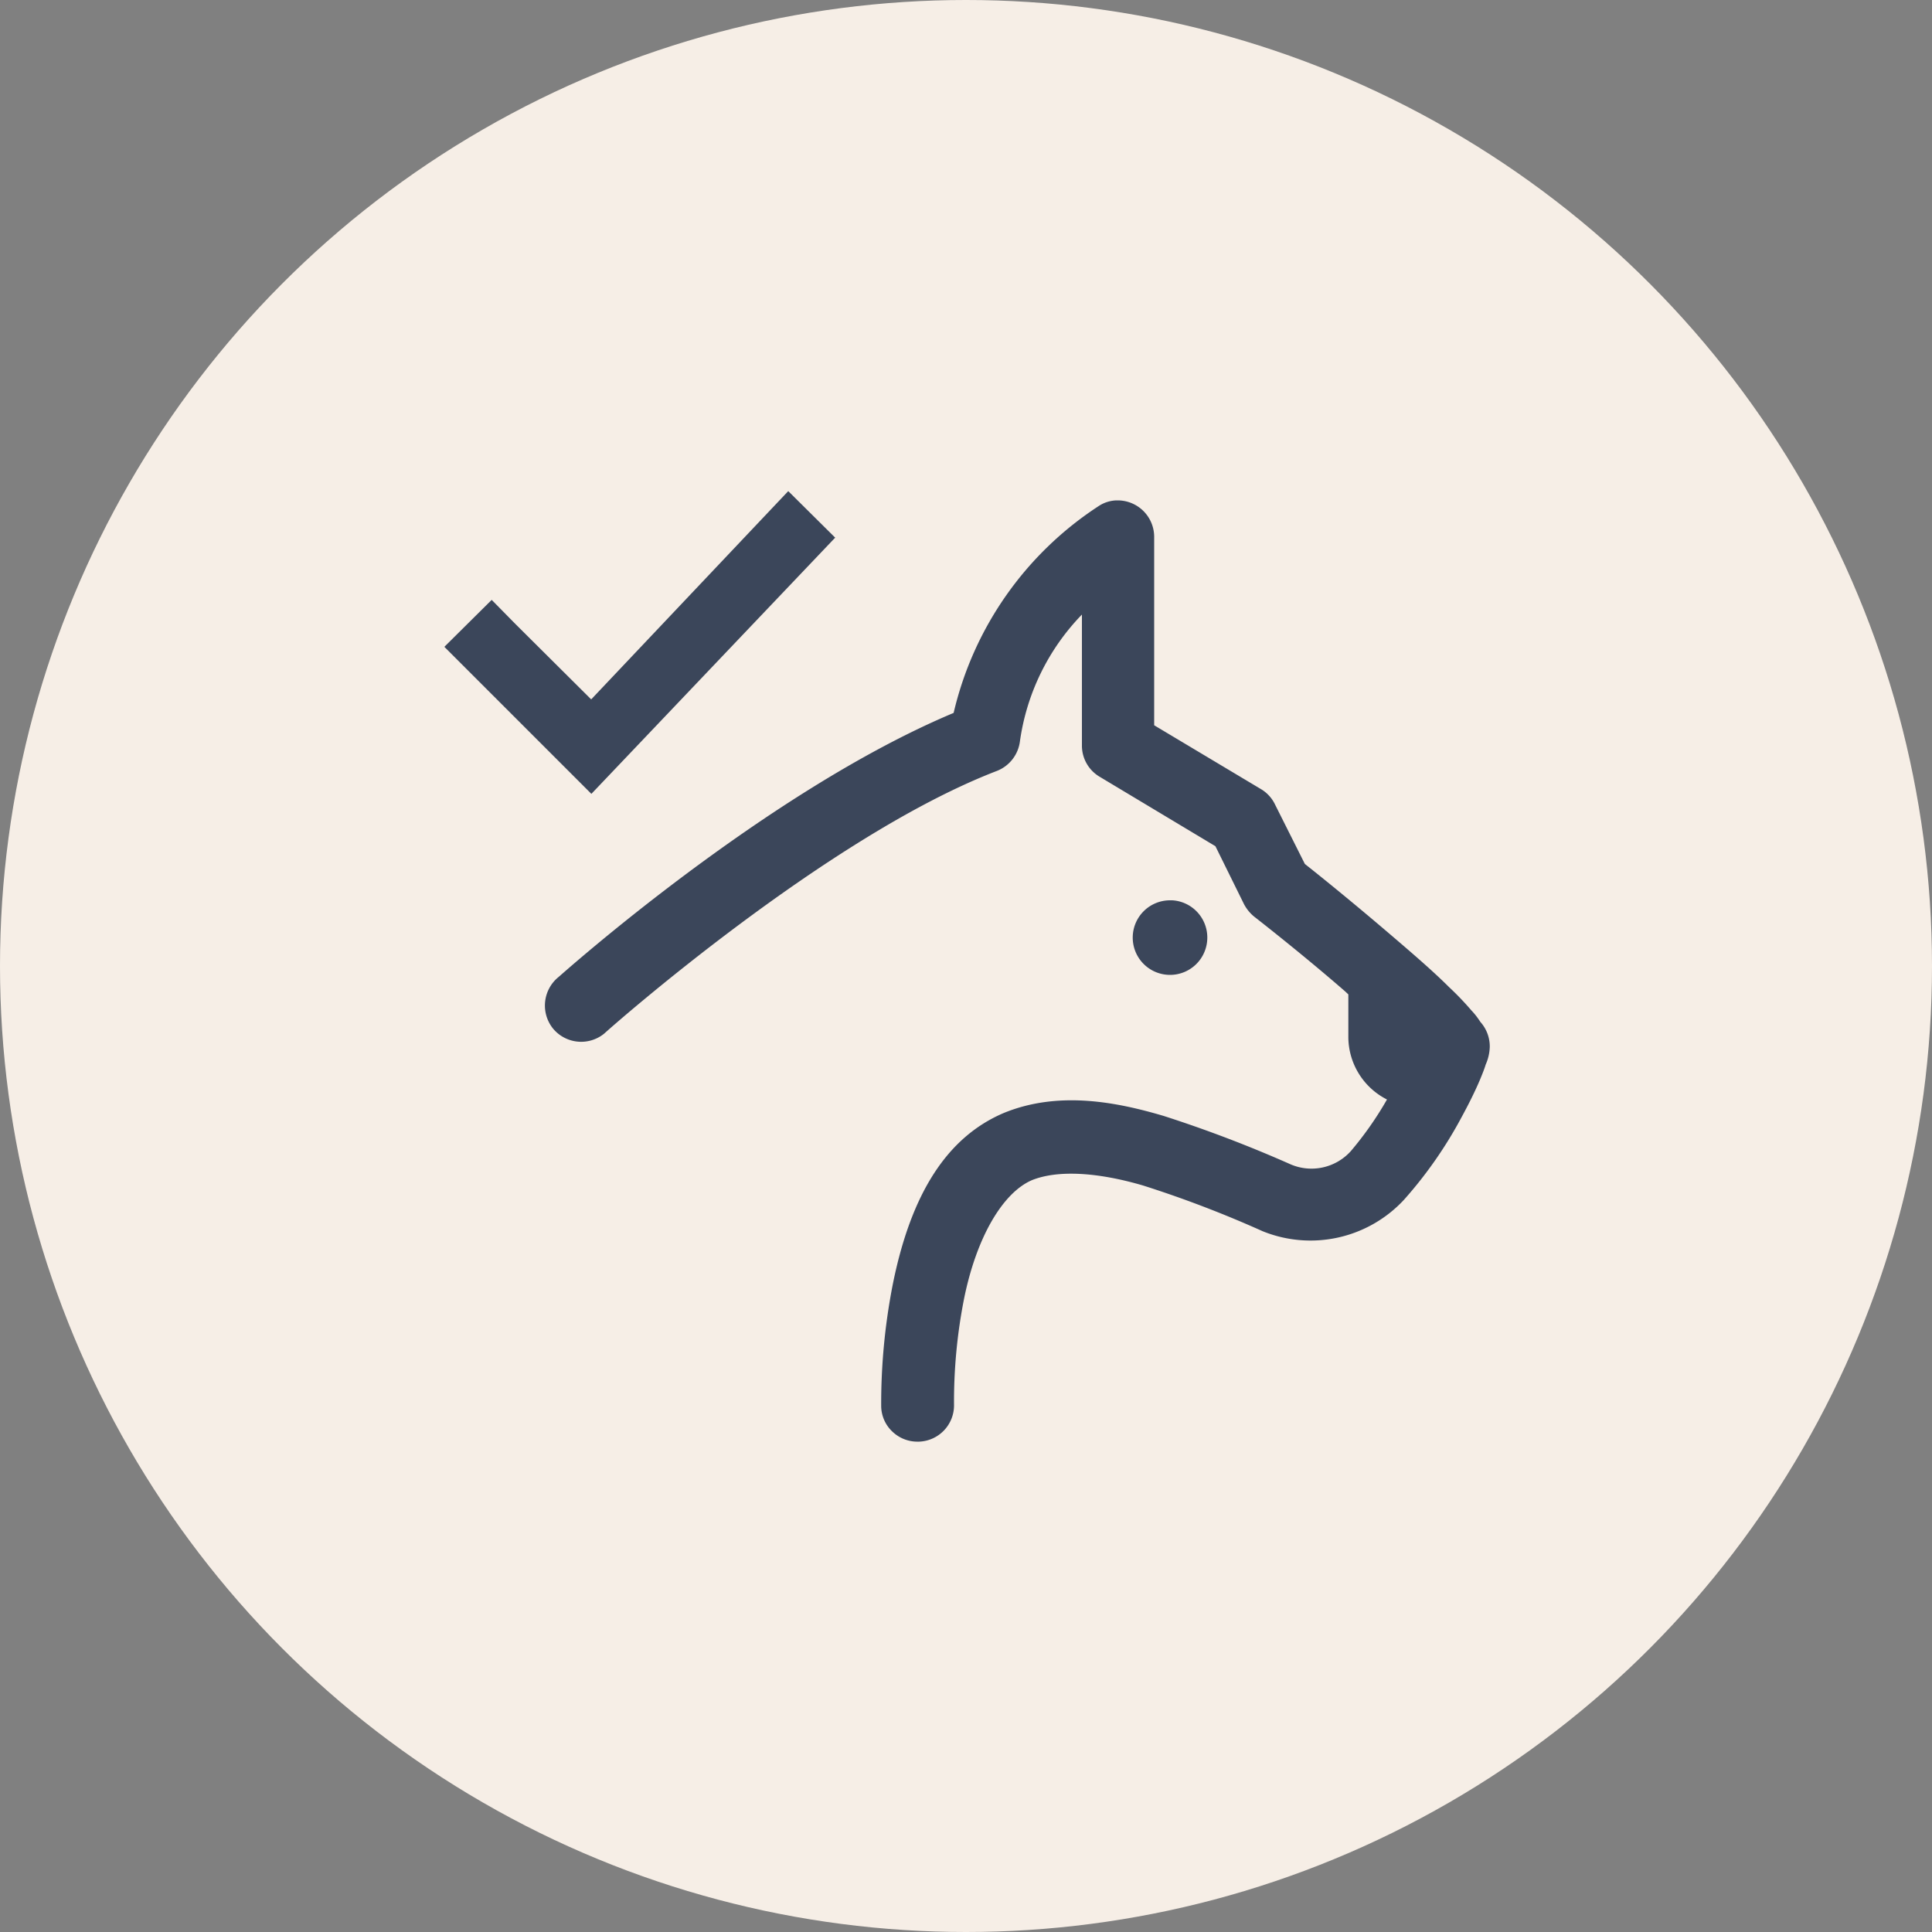
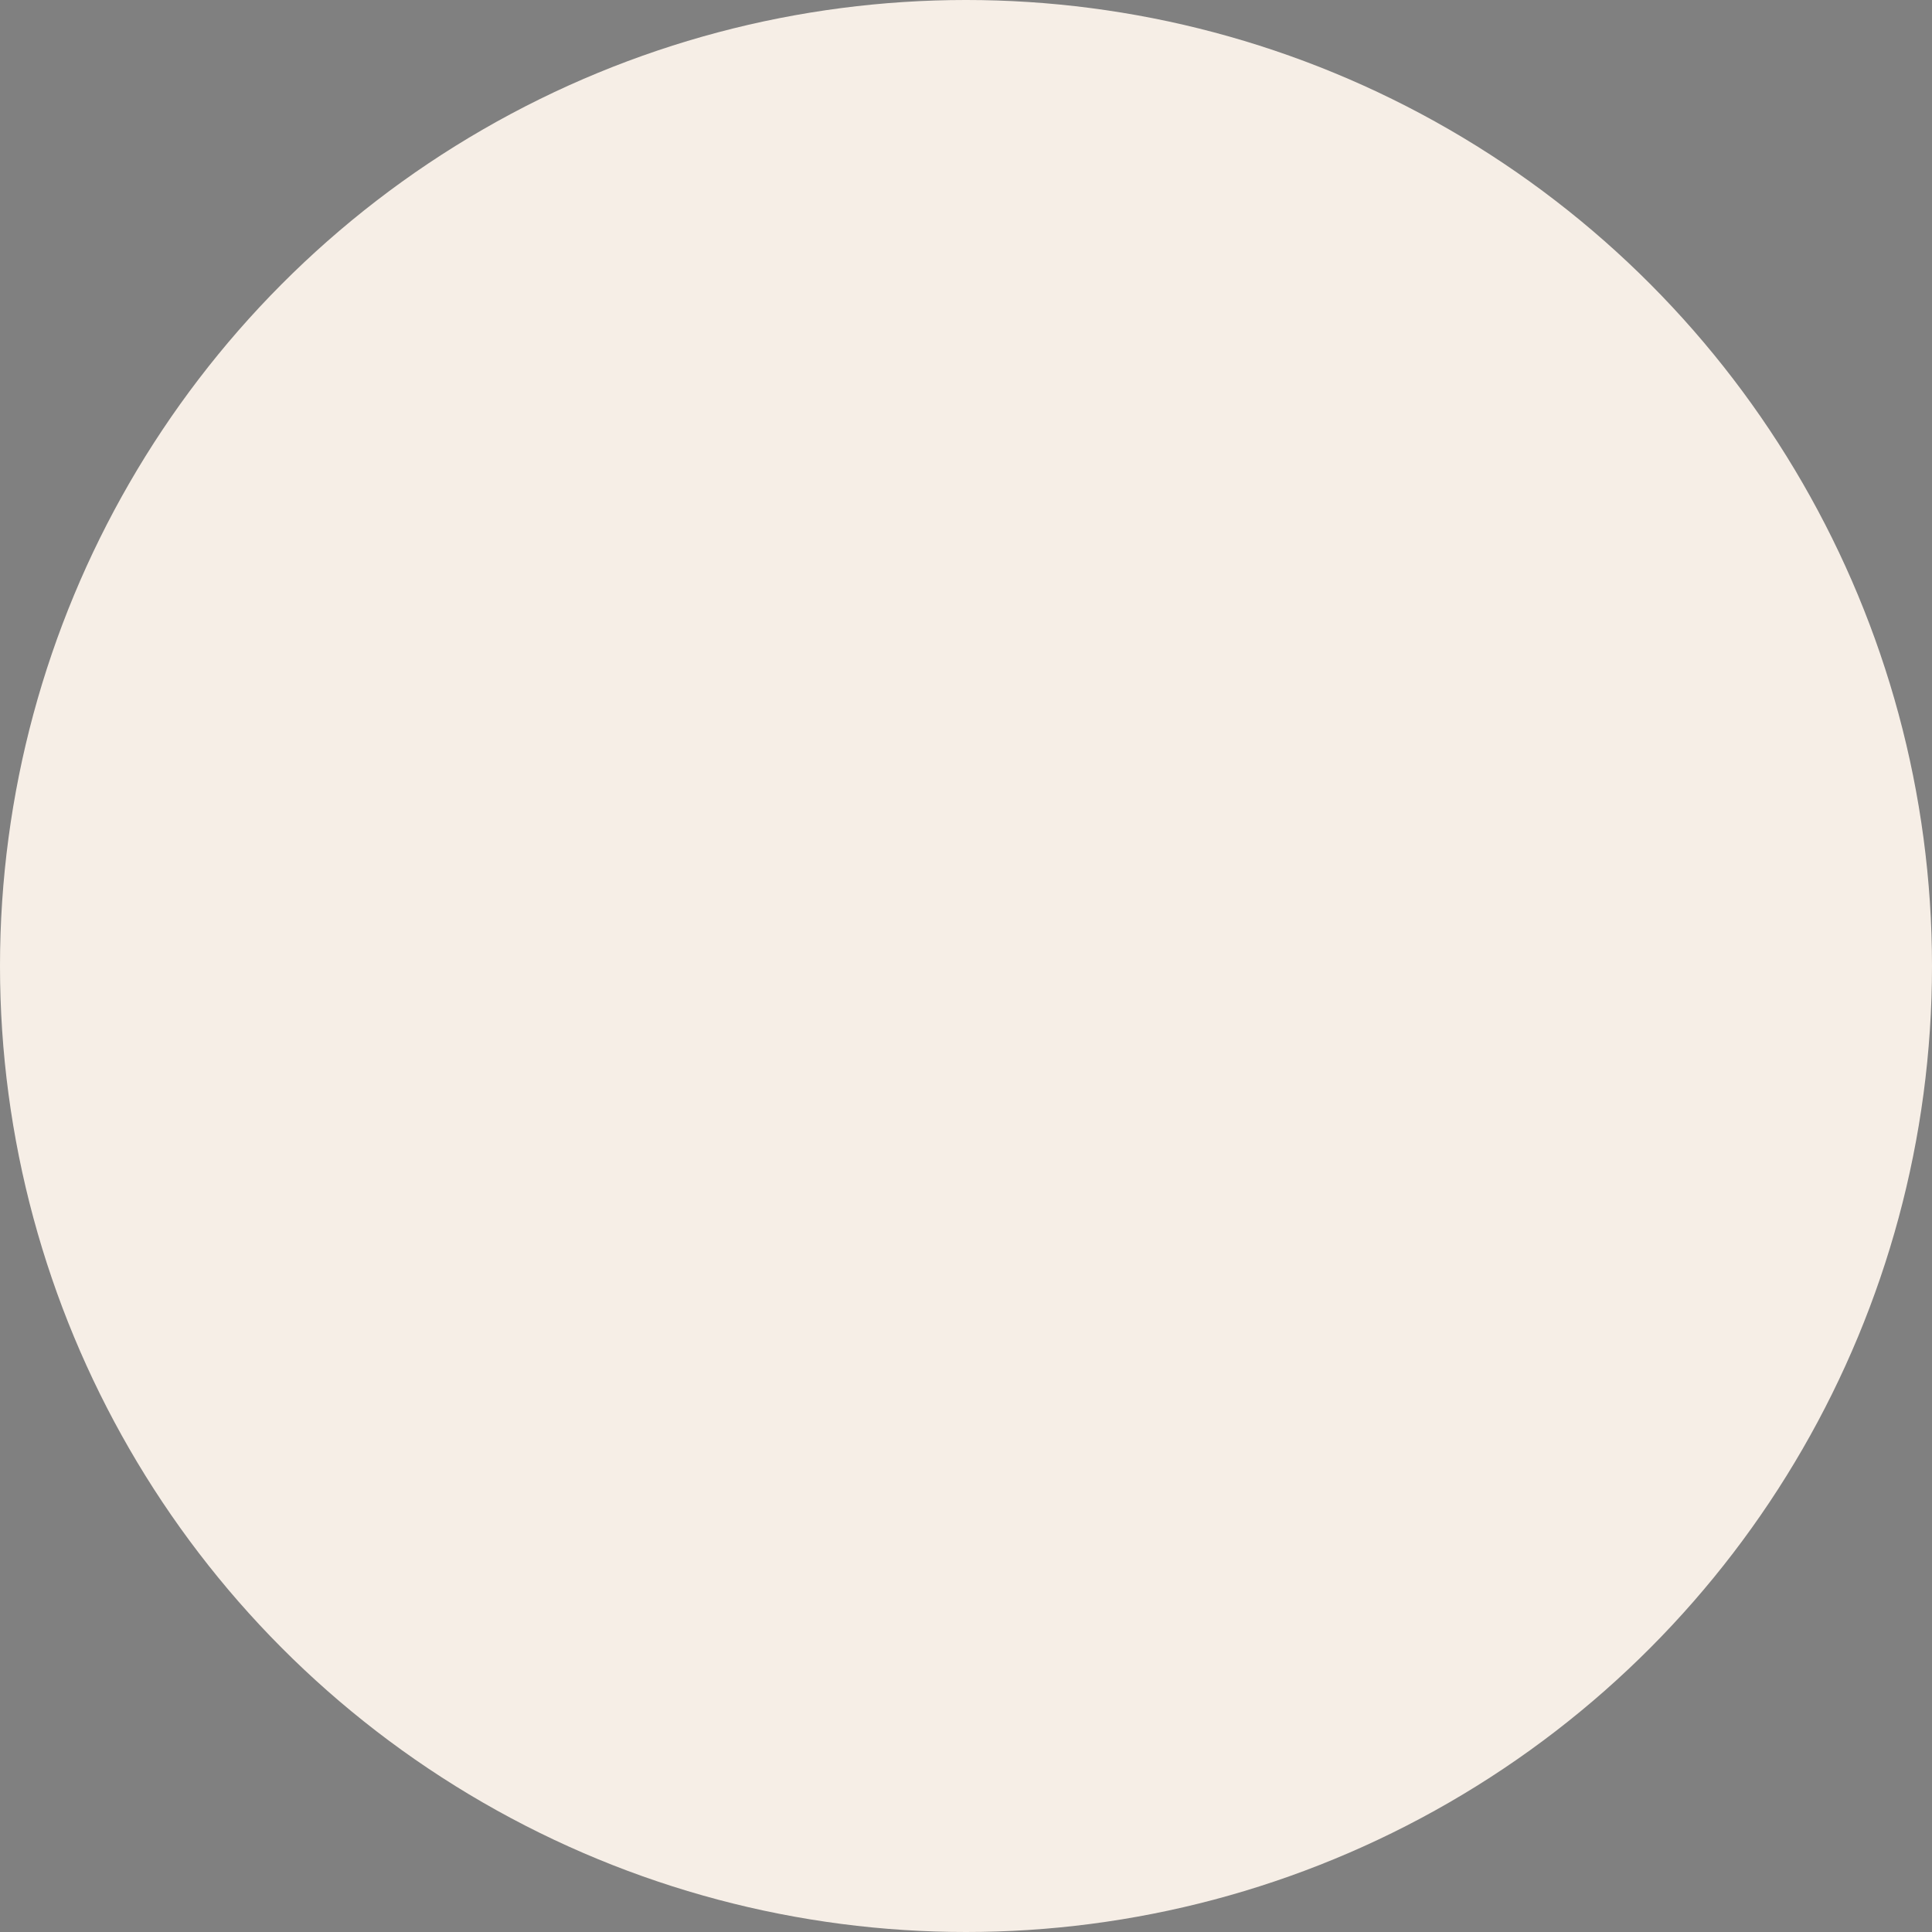
<svg xmlns="http://www.w3.org/2000/svg" width="100" height="100" viewBox="0 0 100 100">
  <rect x="0" y="0" width="100" height="100" fill="#808080" stroke="none" />
  <defs>
    <style>.cls-1{fill:#f6eee6;}.cls-2{fill:#3b465a;}</style>
  </defs>
  <g id="Calque_2" data-name="Calque 2">
    <circle class="cls-1" cx="50" cy="50" r="50" />
  </g>
  <g id="pets">
-     <path class="cls-2" d="M62.49,48.52a1.93,1.93,0,0,0-1.81-1.92h-.11a1.93,1.93,0,1,0,1.92,1.94h0Zm14.13,4.37a3.74,3.74,0,0,0-.46-.59A15,15,0,0,0,75,51.09c-.81-.81-1.91-1.76-3.2-2.86-1.91-1.63-3.61-3-4.26-3.51L66,41.65a1.86,1.86,0,0,0-.69-.78l-5.57-3.33V27.79a1.89,1.89,0,0,0-1.88-1.89h-.07a1.77,1.77,0,0,0-.87.26A17.53,17.53,0,0,0,49.36,36.9C39.59,41,29,50.5,28.91,50.57a1.9,1.9,0,0,0-.3,2.65h0a1.89,1.89,0,0,0,2.65.29h0l.18-.16c.11-.1,11.34-10.05,20.14-13.44a1.9,1.9,0,0,0,1.21-1.53A11.77,11.77,0,0,1,56,31.81v6.77a1.87,1.87,0,0,0,.91,1.62l6,3.6,1.48,3a2.12,2.12,0,0,0,.52.64s2.28,1.77,4.49,3.68l.23.2h0l.16.15v2.25a3.64,3.64,0,0,0,2,3.19,17.76,17.76,0,0,1-1.87,2.67,2.74,2.74,0,0,1-3.11.69,66,66,0,0,0-6.58-2.51c-2.37-.7-5.41-1.33-8.28-.15h0c-2.91,1.24-4.8,4.14-5.75,8.92a32.07,32.07,0,0,0-.59,6.26,1.84,1.84,0,0,0,.59,1.32,1.87,1.87,0,0,0,1.29.51h.06a1.88,1.88,0,0,0,1.83-1.93,27.42,27.42,0,0,1,.51-5.42c.64-3.21,2-5.52,3.51-6.18,1.3-.53,3.34-.44,5.76.27q3.15,1,6.2,2.37a6.6,6.6,0,0,0,7.31-1.63,22,22,0,0,0,3-4.31c.38-.7.7-1.35.94-1.92.12-.29.22-.54.29-.77a2.42,2.42,0,0,0,.21-.91A1.9,1.9,0,0,0,76.62,52.89Zm-33.45-25,.06-.06L40.8,25.42,30.6,36.2l-3.94-3.92-1.21-1.23L23,33.48l7.61,7.61Z" transform="translate(0 0)" />
-   </g>
+     </g>
</svg>